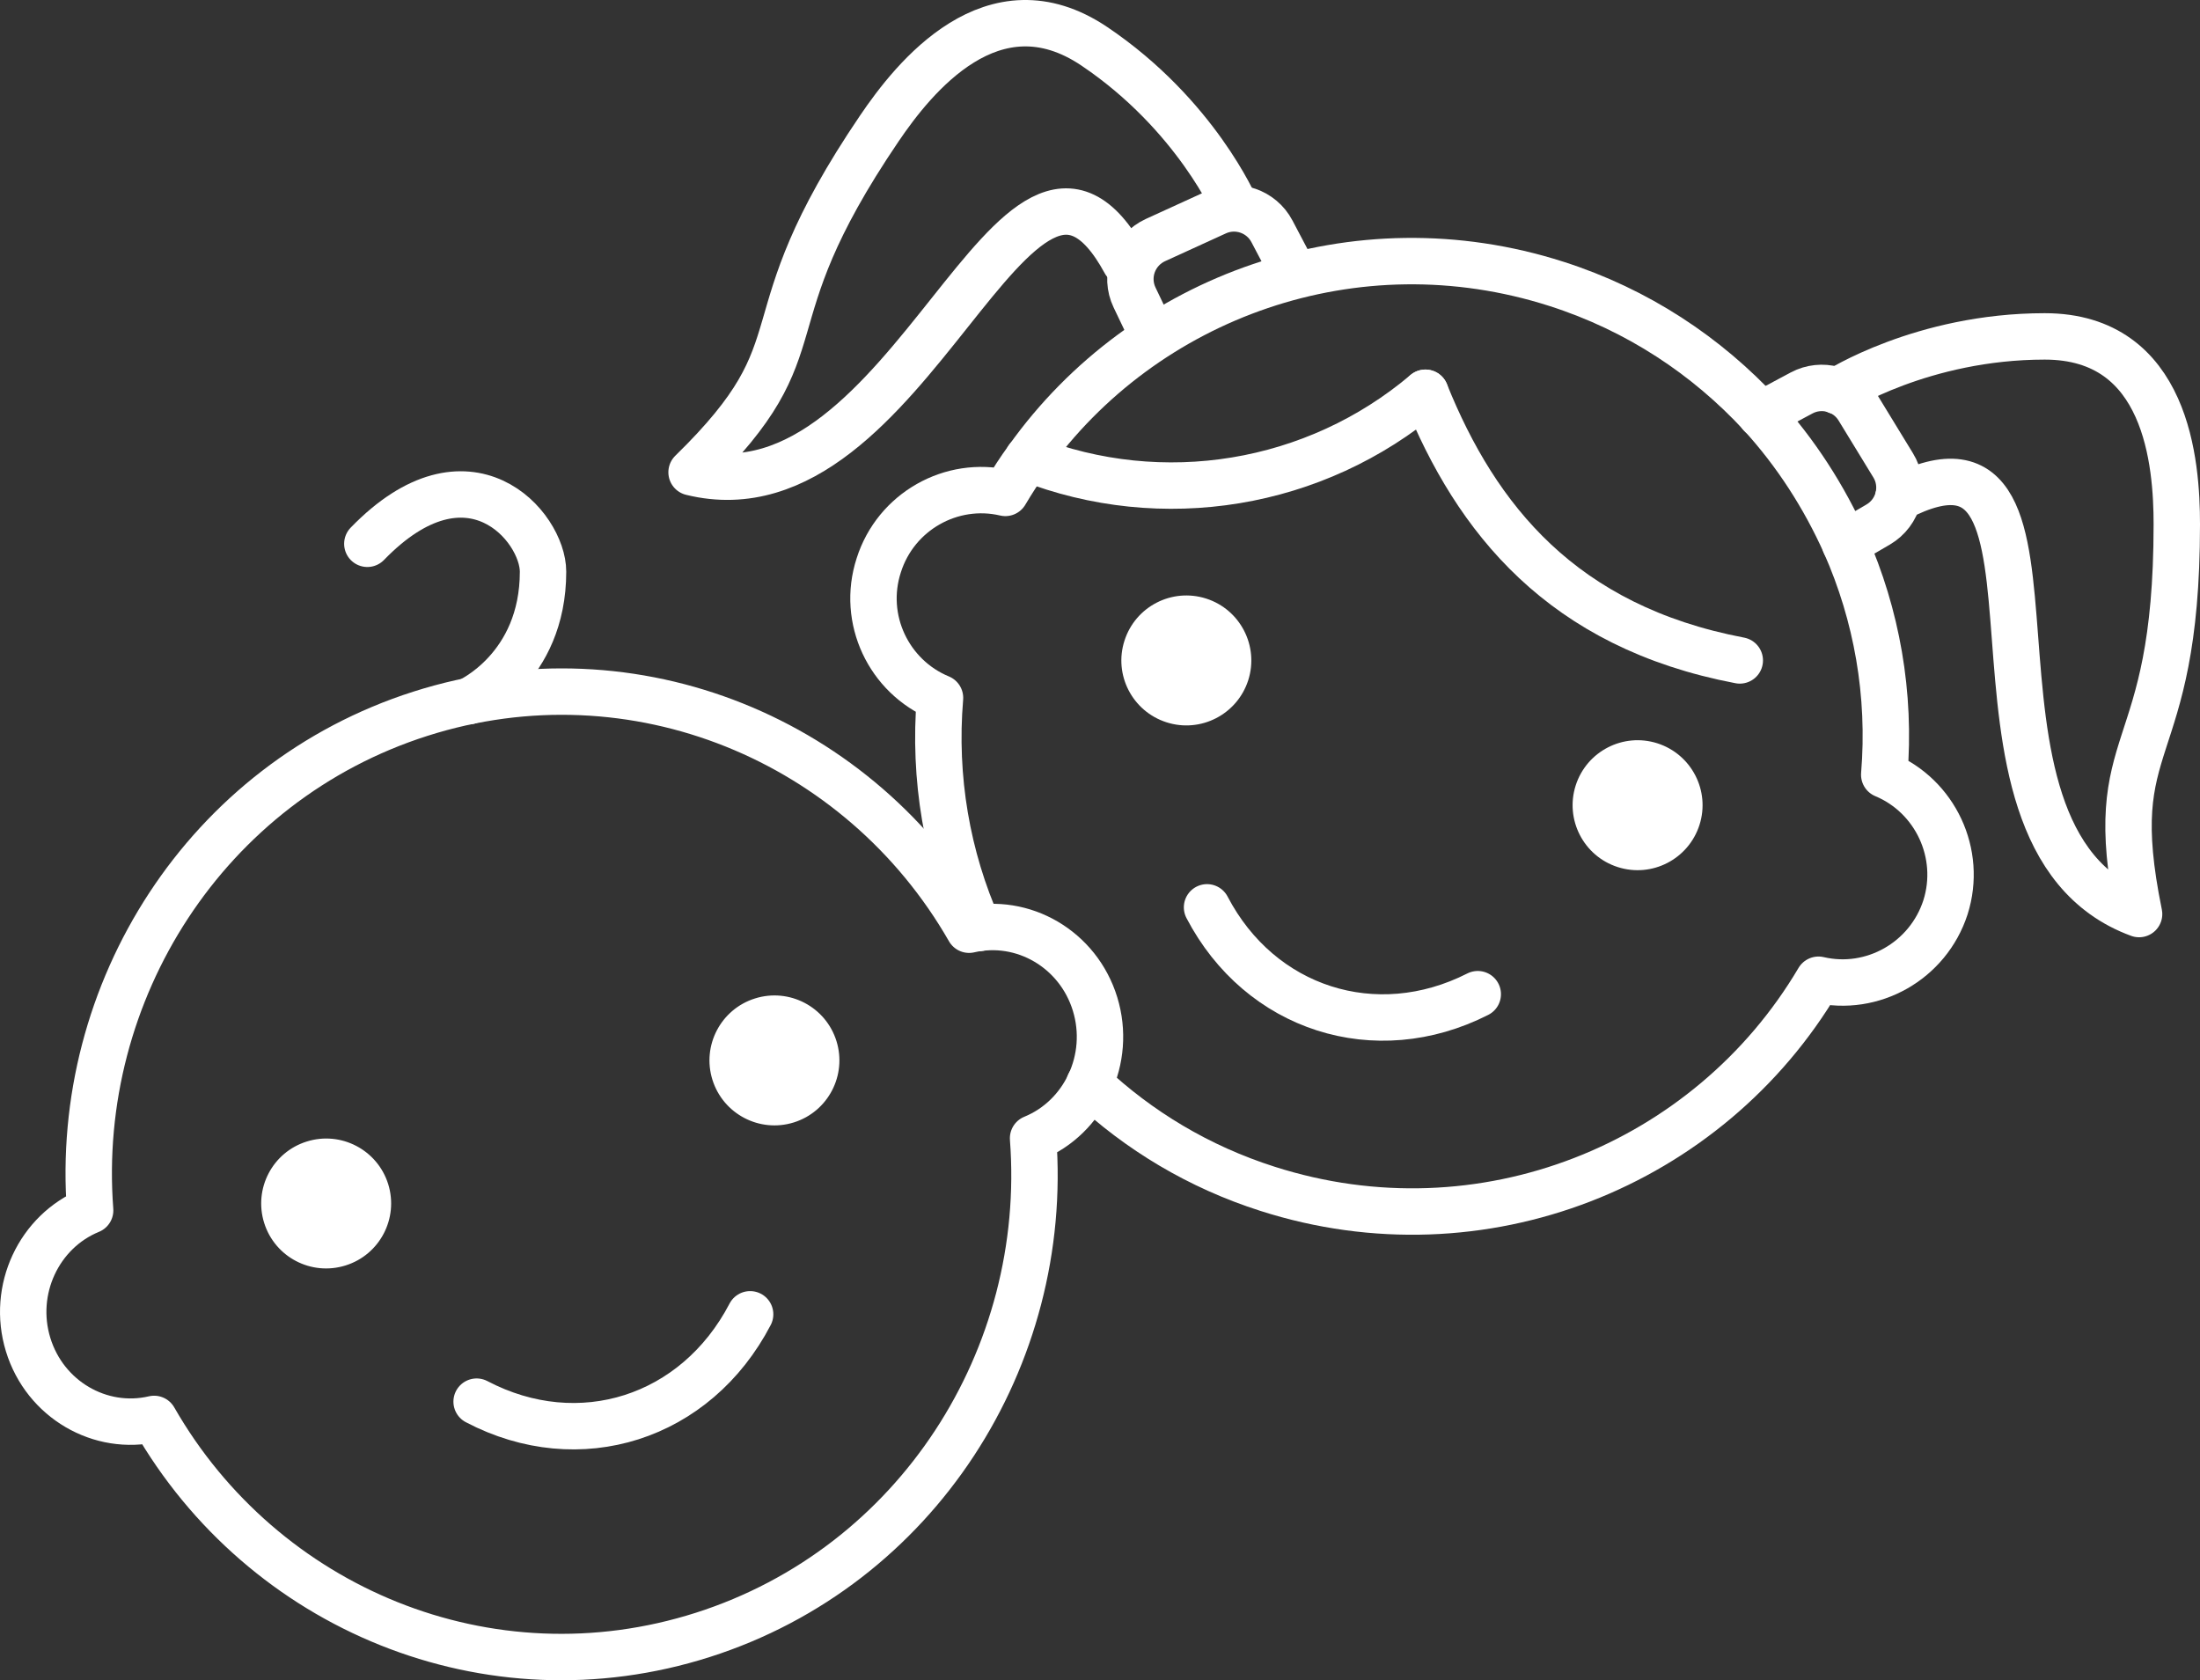
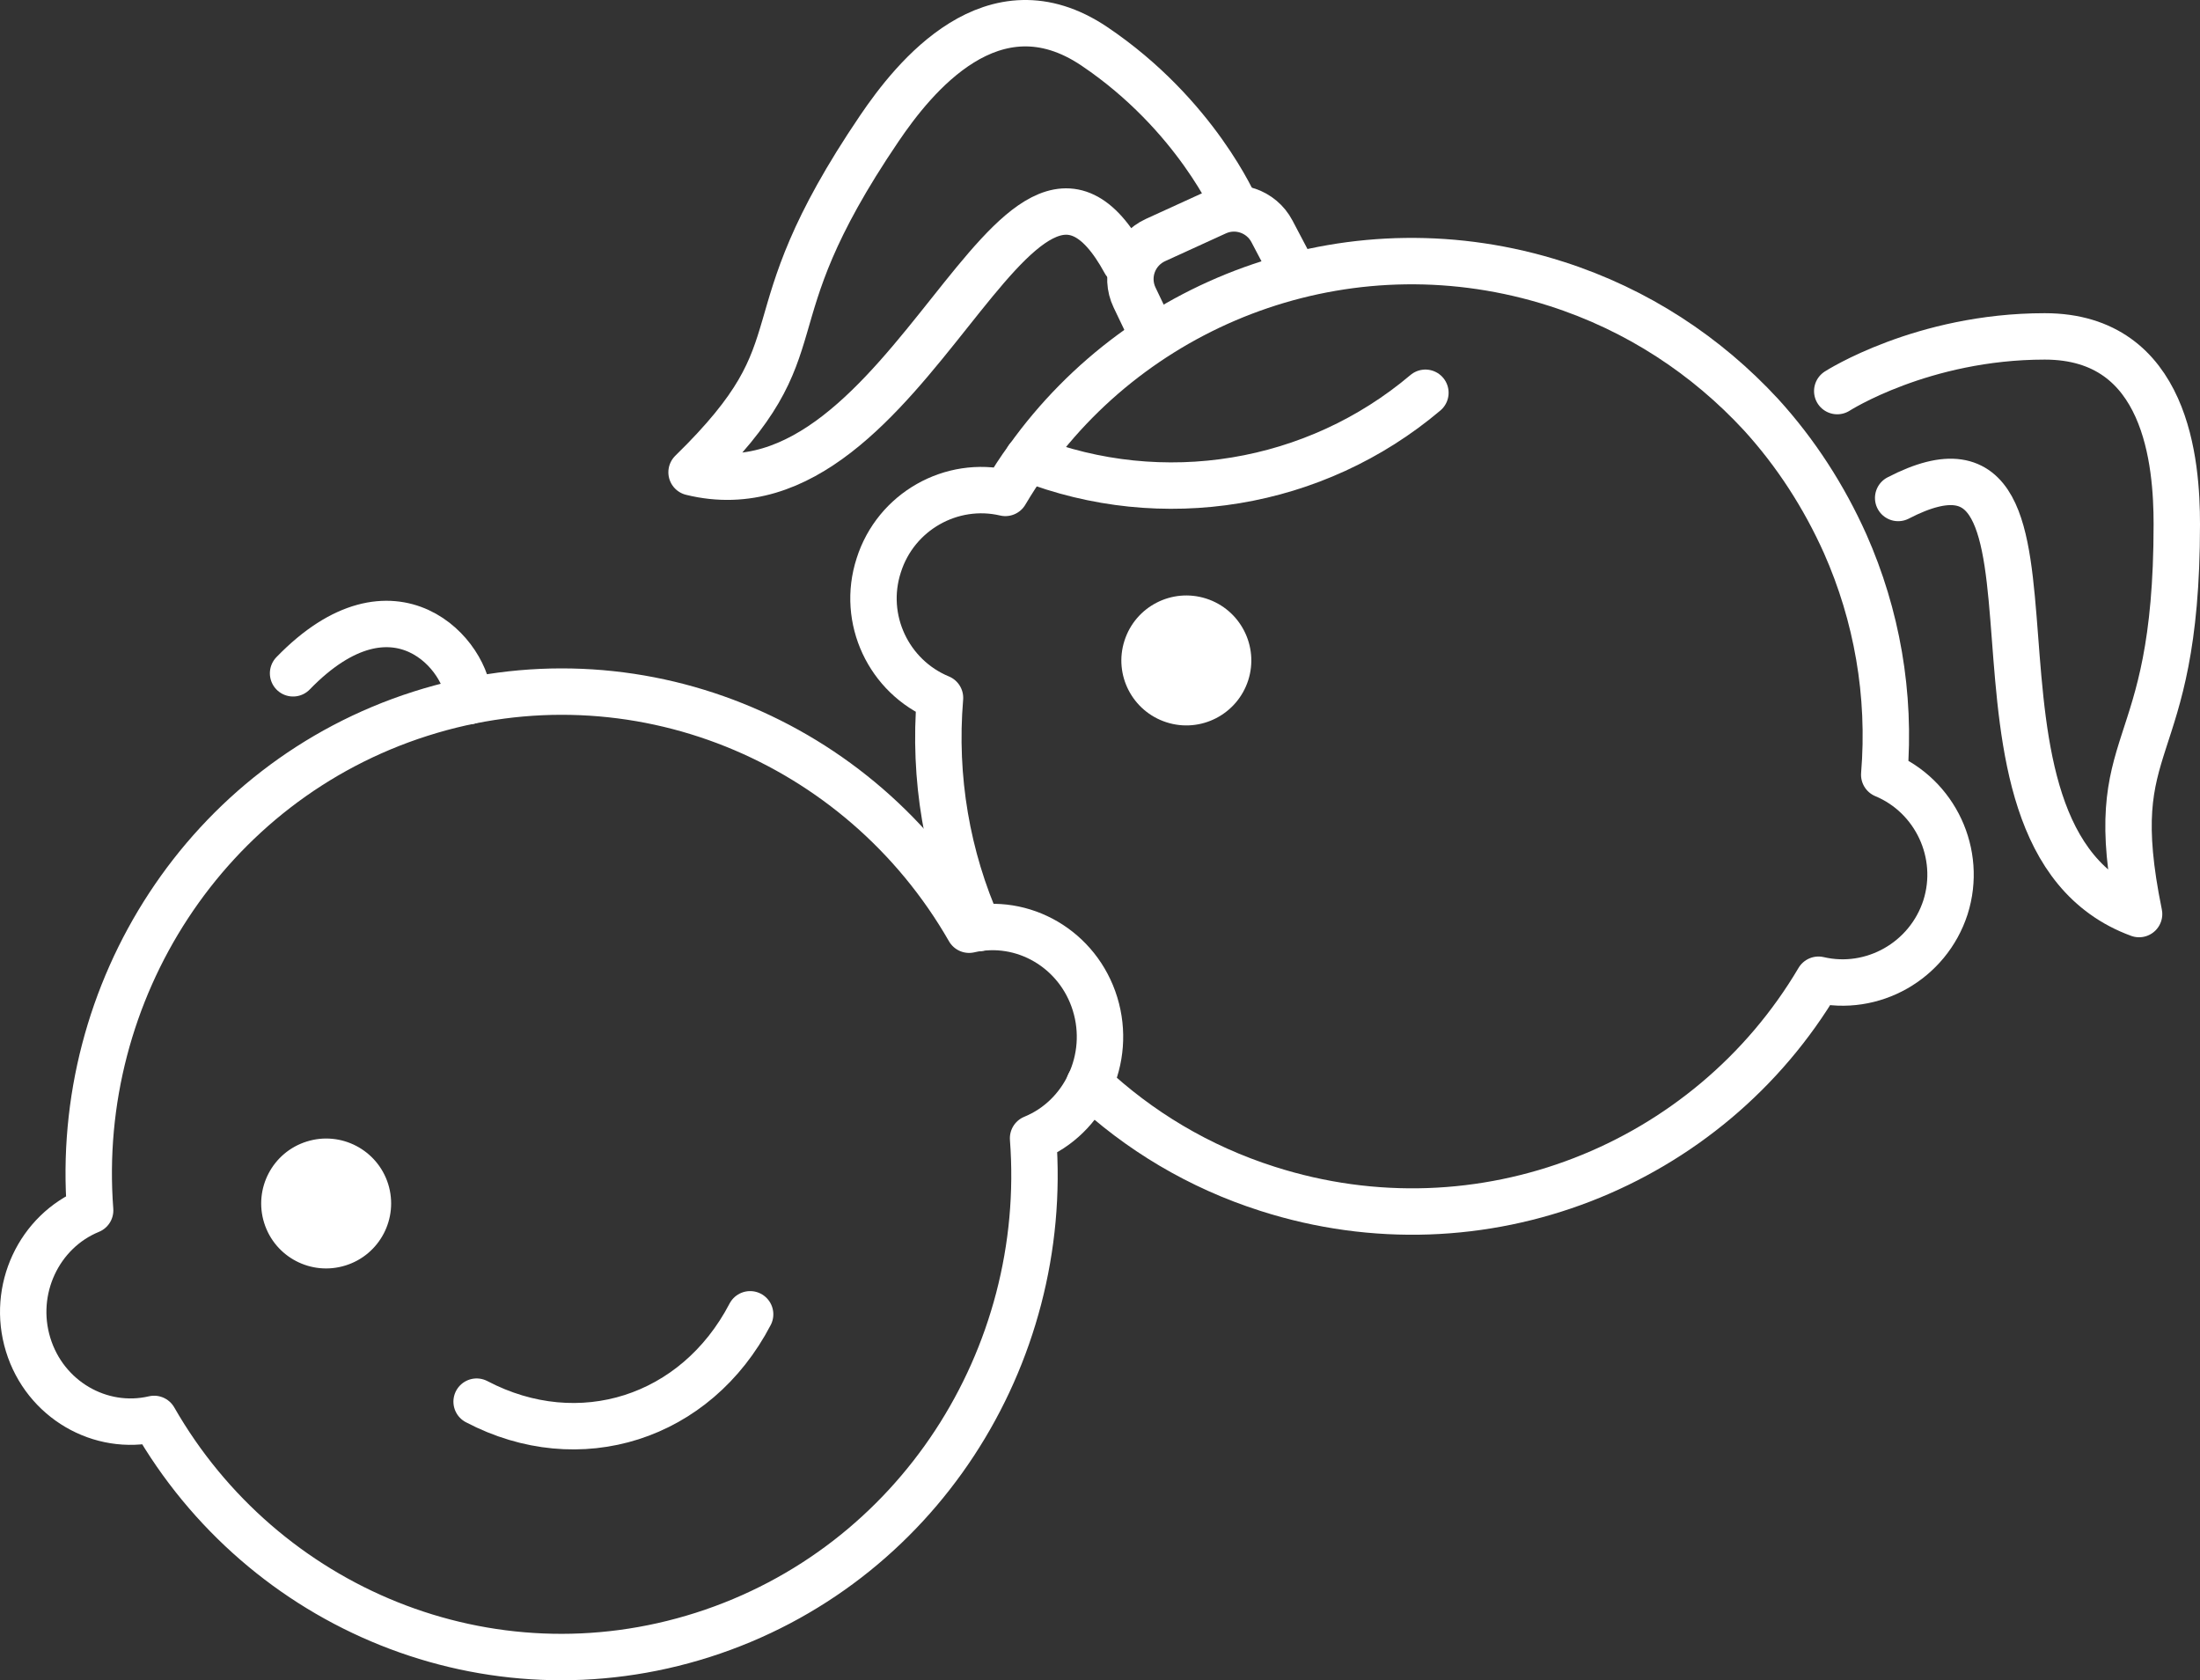
<svg xmlns="http://www.w3.org/2000/svg" version="1.1" id="Ebene_1" x="0px" y="0px" width="180px" height="137.47px" viewBox="0 0 180 137.47" enable-background="new 0 0 180 137.47" xml:space="preserve">
  <rect x="0" y="0" width="180" height="137.47" fill="#333333" stroke="none" />
  <path fill="none" stroke="#FFFFFF" stroke-width="3.797" stroke-linecap="round" stroke-linejoin="round" stroke-miterlimit="10" d="  M57.508,133.755c-17.529,5.596-36.012-2.153-44.899-17.667c-4.404,1.029-8.932-1.59-10.307-6.076  c-1.376-4.488,0.884-9.271,5.073-10.985c-1.368-17.917,9.491-35.035,27.017-40.63c17.526-5.594,36.012,2.157,44.898,17.667  c4.406-1.026,8.93,1.59,10.307,6.079c1.376,4.488-0.881,9.271-5.072,10.982C85.891,111.045,75.037,128.16,57.508,133.755z" />
-   <path fill="#FFFFFF" d="M68.436,85.168c-0.878-2.801-3.858-4.36-6.659-3.482c-2.8,0.875-4.362,3.854-3.487,6.657  c0.878,2.801,3.861,4.364,6.662,3.486C67.752,90.953,69.311,87.969,68.436,85.168" />
  <path fill="#FFFFFF" d="M21.614,100.053c-0.878-2.804,0.684-5.788,3.485-6.66c2.8-0.879,5.781,0.679,6.662,3.482  c0.872,2.804-0.687,5.782-3.487,6.657C25.47,104.411,22.493,102.854,21.614,100.053" />
  <path fill="none" stroke="#FFFFFF" stroke-width="3.797" stroke-linecap="round" stroke-linejoin="round" stroke-miterlimit="10" d="  M61.374,107.529c-4.435,8.508-13.981,11.552-22.378,7.146" />
  <path fill="none" stroke="#FFFFFF" stroke-width="3.797" stroke-linecap="round" stroke-linejoin="round" stroke-miterlimit="10" d="  M89.122,88.692c4.04,3.798,8.959,6.776,14.578,8.568c17.531,5.619,36.094-1.884,45.086-17.104c4.406,1.032,8.963-1.519,10.39-5.925  c1.397-4.405-0.851-9.114-5.011-10.846c0.546-6.592-0.611-13.063-3.195-18.896c-1.729-3.858-4.037-7.443-6.892-10.572  c-4.438-4.8-10.087-8.567-16.738-10.694c-16.406-5.256-33.724,0.972-43.23,14.279c-0.672,0.911-1.277,1.853-1.854,2.825  c-4.407-1.033-8.964,1.519-10.358,5.924c-1.432,4.404,0.82,9.114,5.012,10.845c-0.55,6.563,0.577,13.033,3.16,18.834" />
-   <path fill="#FFFFFF" d="M139.047,67.497c0.896-2.797-0.646-5.784-3.441-6.683c-2.795-0.893-5.785,0.644-6.685,3.444  c-0.893,2.795,0.649,5.789,3.441,6.681C135.16,71.836,138.147,70.293,139.047,67.497" />
  <path fill="#FFFFFF" d="M92.003,52.415c0.896-2.797,3.883-4.337,6.681-3.444c2.792,0.893,4.338,3.885,3.444,6.683  c-0.898,2.795-3.893,4.339-6.687,3.44C92.646,58.2,91.104,55.207,92.003,52.415" />
-   <path fill="none" stroke="#FFFFFF" stroke-width="3.797" stroke-linecap="round" stroke-linejoin="round" stroke-miterlimit="10" d="  M120.908,81.338c-8.354,4.243-17.807,1.211-22.15-7.105" />
-   <path fill="none" stroke="#FFFFFF" stroke-width="3.797" stroke-linecap="round" stroke-linejoin="round" stroke-miterlimit="10" d="  M116.624,32.134c4.159,10.317,11.19,19.134,25.722,21.898" />
  <path fill="none" stroke="#FFFFFF" stroke-width="3.797" stroke-linecap="round" stroke-linejoin="round" stroke-miterlimit="10" d="  M116.624,32.134c-9.02,7.626-21.521,9.688-32.528,5.372" />
-   <path fill="none" stroke="#FFFFFF" stroke-width="3.797" stroke-linecap="round" stroke-linejoin="round" stroke-miterlimit="10" d="  M144.066,33.934l3.335-1.783c1.638-0.875,3.676-0.322,4.648,1.264l2.846,4.658c0.492,0.798,0.635,1.762,0.409,2.673  c-0.229,0.905-0.816,1.687-1.626,2.163l-2.715,1.585" />
  <path fill="none" stroke="#FFFFFF" stroke-width="3.797" stroke-linecap="round" stroke-linejoin="round" stroke-miterlimit="10" d="  M105.825,22.262l-1.757-3.337c-0.866-1.646-2.872-2.331-4.56-1.556l-4.973,2.272c-0.854,0.392-1.516,1.108-1.839,1.992  c-0.321,0.884-0.273,1.86,0.133,2.708l1.354,2.832" />
  <path fill="none" stroke="#FFFFFF" stroke-width="3.797" stroke-linecap="round" stroke-linejoin="round" stroke-miterlimit="10" d="  M150.32,31.996c0,0,6.948-4.474,16.976-4.474c10.034,0,10.806,10.414,10.806,15.375c0,19.962-6.171,16.793-3.086,31.886  c-17.427-6.393-3.085-42.651-19.711-34.041" />
  <path fill="none" stroke="#FFFFFF" stroke-width="3.797" stroke-linecap="round" stroke-linejoin="round" stroke-miterlimit="10" d="  M101.096,16.974c0,0-3.239-7.582-11.553-13.182c-8.307-5.598-14.806,2.598-17.594,6.711C60.73,27.039,67.623,27.859,56.583,38.639  C74.619,43.068,83.117,5.033,92.05,21.44" />
-   <path fill="none" stroke="#FFFFFF" stroke-width="3.797" stroke-linecap="round" stroke-linejoin="round" stroke-miterlimit="10" d="  M38.354,57.365c0,0,6.076-2.688,6.076-10.596c0-3.685-6.076-10.836-14.375-2.279" />
+   <path fill="none" stroke="#FFFFFF" stroke-width="3.797" stroke-linecap="round" stroke-linejoin="round" stroke-miterlimit="10" d="  M38.354,57.365c0-3.685-6.076-10.836-14.375-2.279" />
  <rect y="0.001" fill="none" width="180" height="137.469" />
</svg>